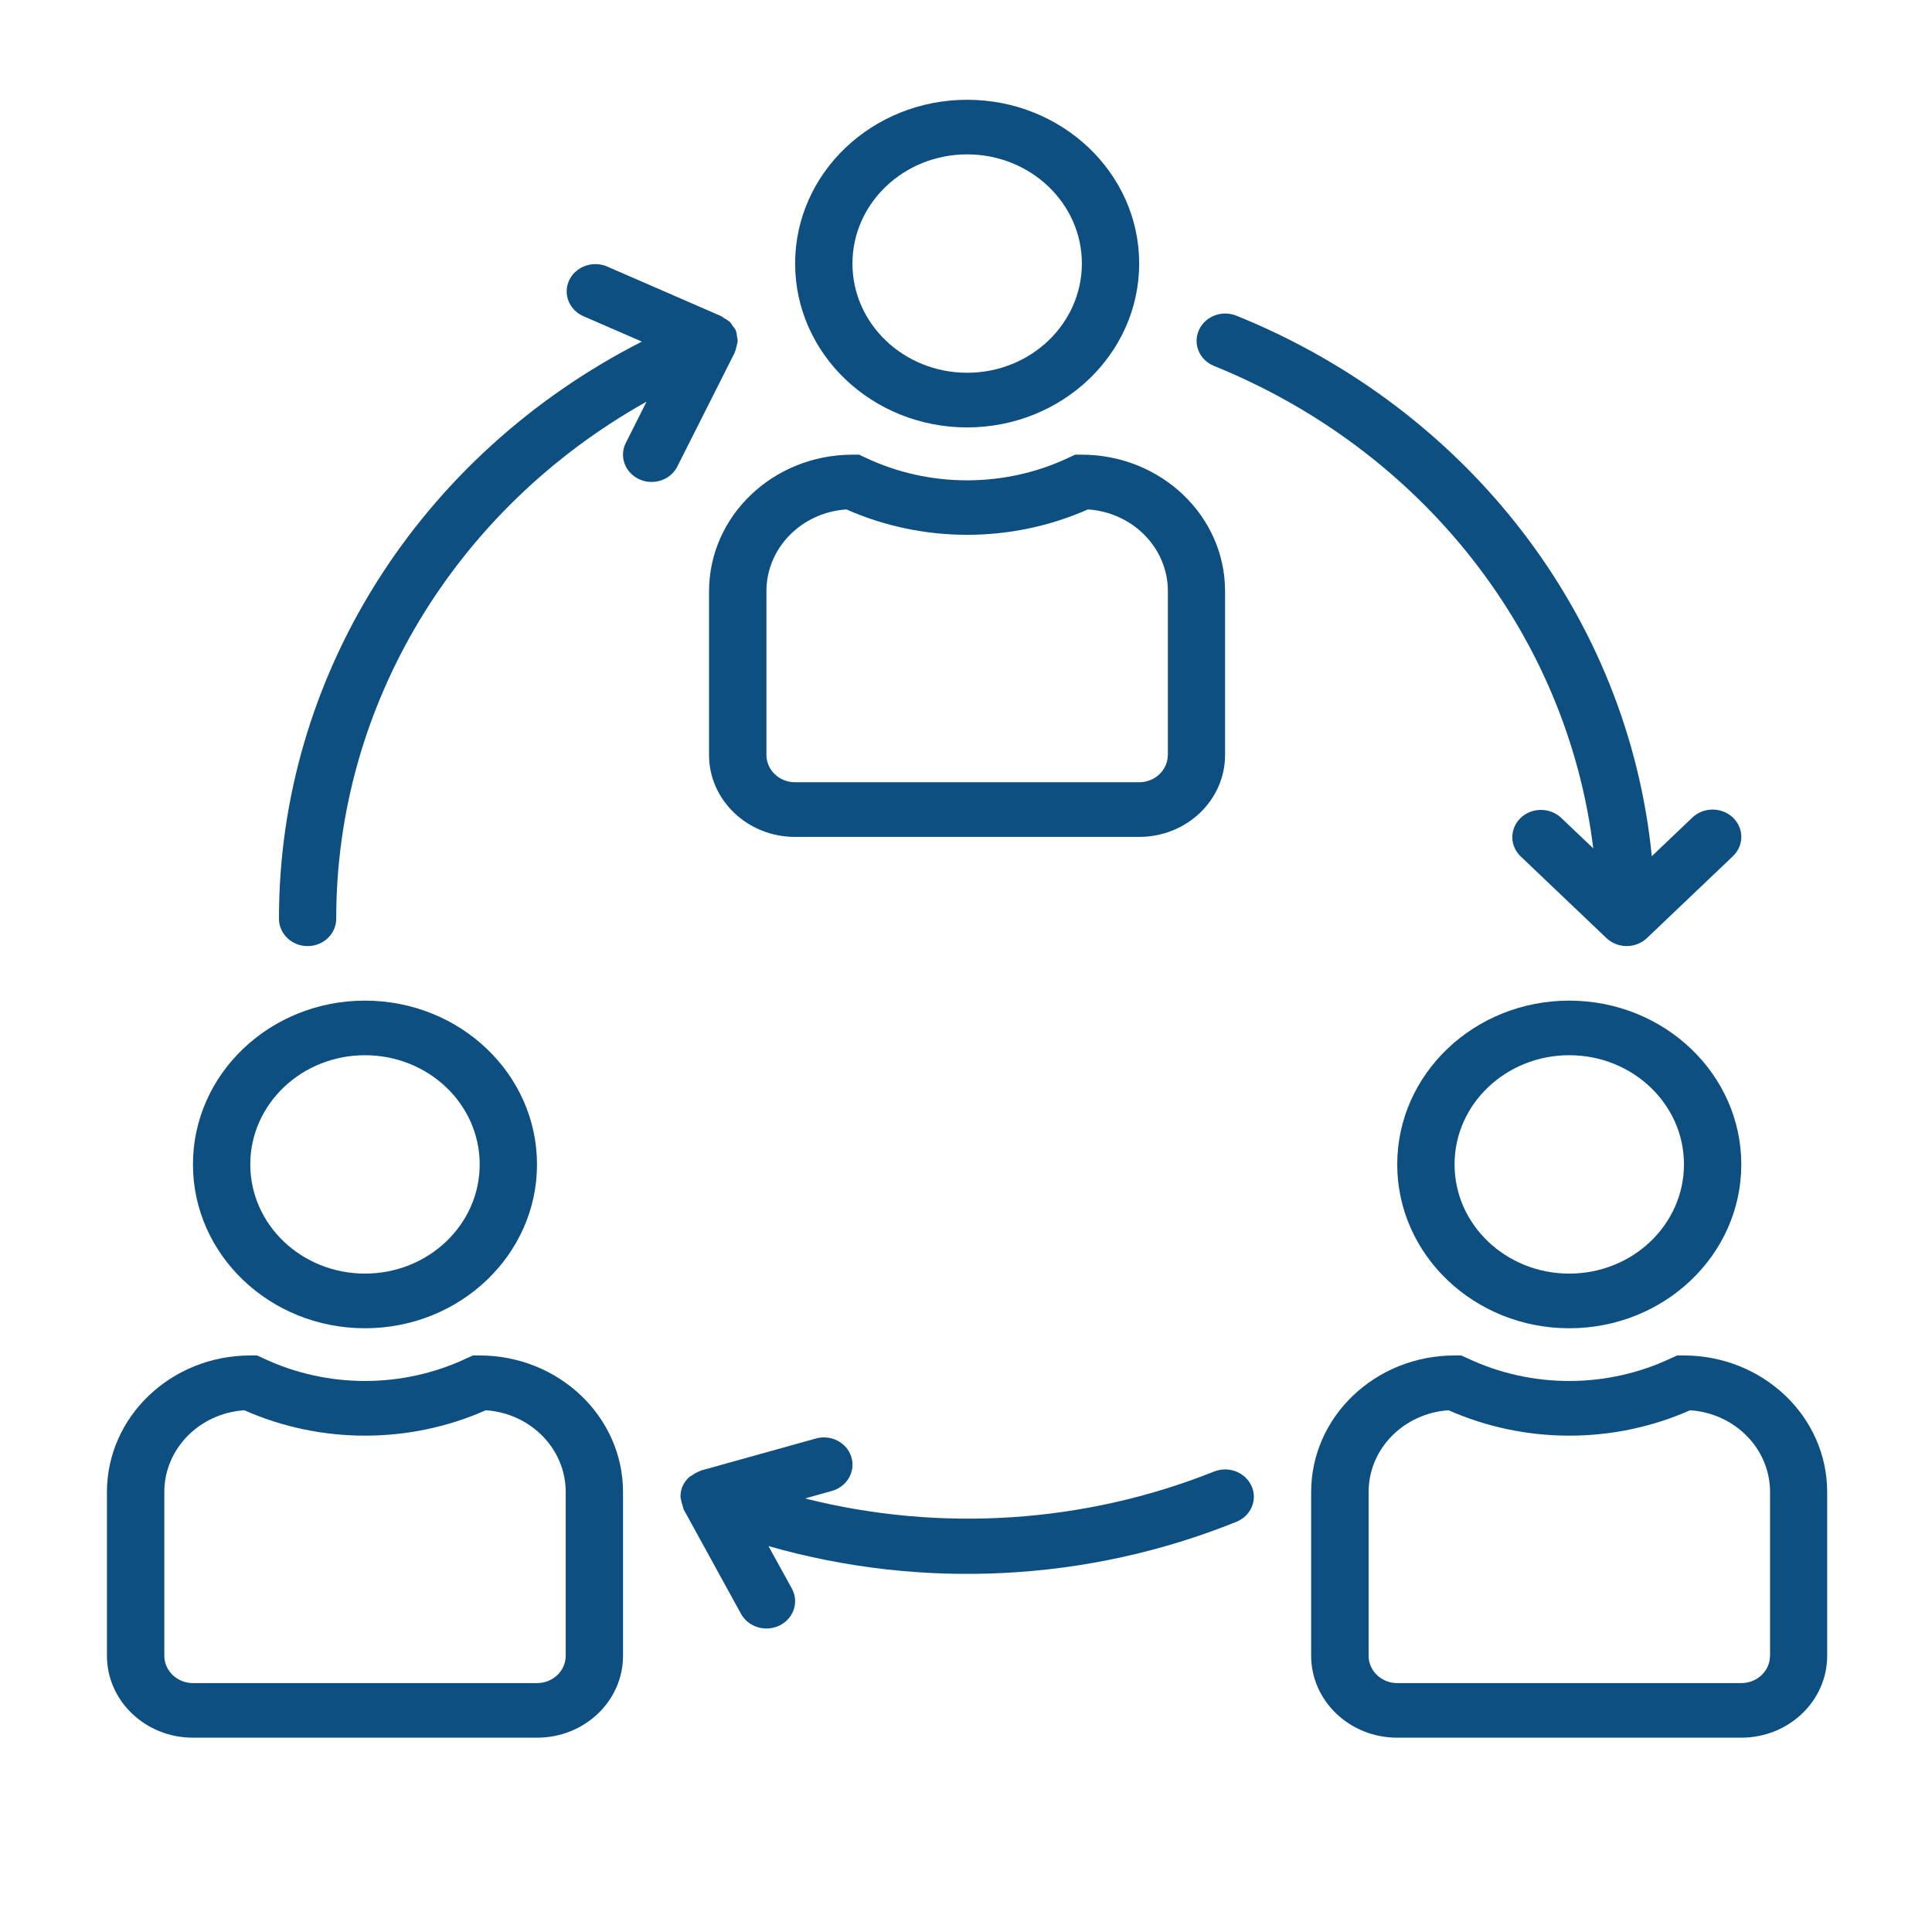
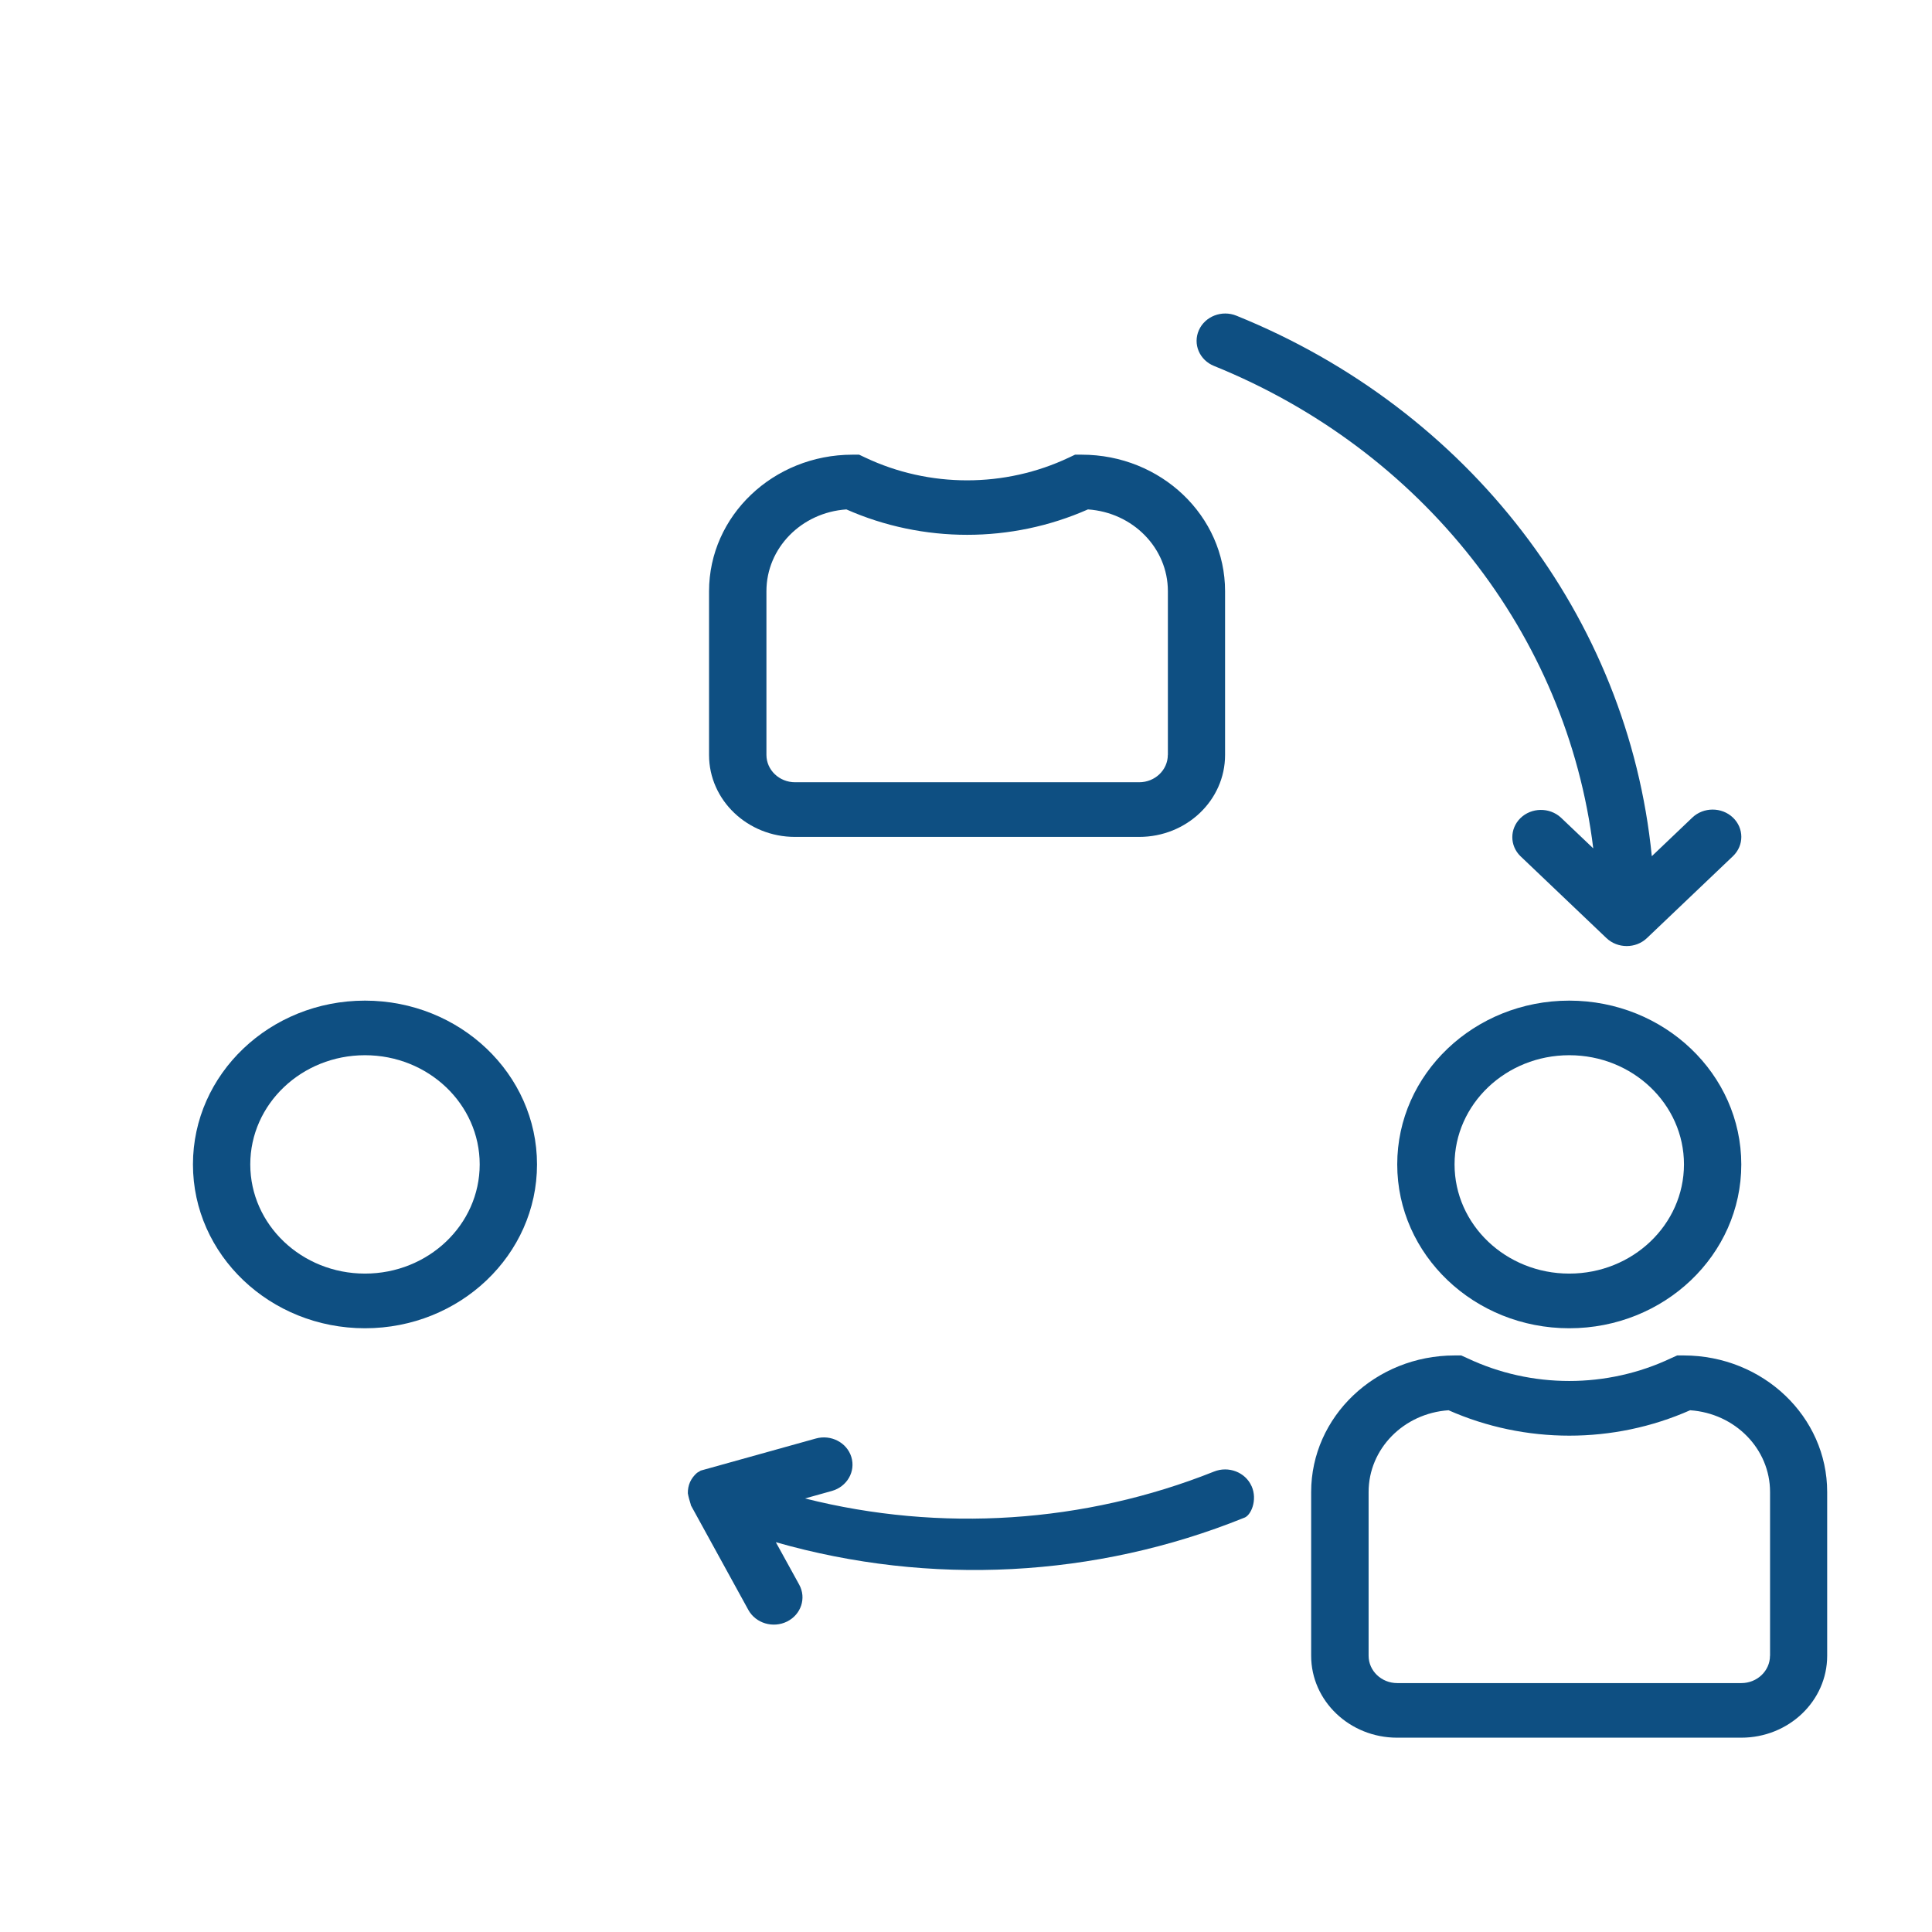
<svg xmlns="http://www.w3.org/2000/svg" version="1.1" id="Livello_1" x="0px" y="0px" viewBox="0 0 283.46 283.46" style="enable-background:new 0 0 283.46 283.46;" xml:space="preserve">
  <style type="text/css">
	.st0{fill:#0E4F82;}
</style>
  <g>
-     <path class="st0" d="M141.9,54.69c-9.29,0-16.83-7.17-16.83-16.02c0-8.85,7.54-16.02,16.83-16.02c9.29,0,16.83,7.17,16.83,16.02   C158.72,47.52,151.19,54.69,141.9,54.69 M141.9,14.64c-13.94,0-25.24,10.76-25.24,24.03c0,13.28,11.31,24.04,25.24,24.04   c13.93-0.01,25.23-10.77,25.24-24.04C167.14,25.4,155.83,14.64,141.9,14.64" />
    <path class="st0" d="M171.34,110.76c0,2.21-1.88,4.01-4.2,4.01h-50.49c-2.32,0-4.2-1.8-4.2-4.01V86.73   c0-6.31,5.12-11.54,11.73-11.99c11.24,4.97,24.2,4.97,35.44,0c6.61,0.45,11.73,5.68,11.73,11.99V110.76z M158.72,66.71h-0.99   l-0.89,0.42c-9.41,4.46-20.49,4.46-29.9,0l-0.89-0.42h-0.99c-11.61,0.01-21.02,8.97-21.03,20.03v24.03   c0,6.63,5.65,12.02,12.61,12.02h50.49c6.97,0,12.61-5.38,12.61-12.02V86.73C179.74,75.68,170.33,66.72,158.72,66.71" />
    <path class="st0" d="M230.24,186.86c-9.29,0-16.83-7.17-16.83-16.02c0-8.85,7.54-16.02,16.83-16.02c9.29,0,16.83,7.17,16.83,16.02   C247.06,179.69,239.53,186.86,230.24,186.86 M230.24,146.81c-13.94,0-25.24,10.76-25.24,24.03c0,13.28,11.31,24.04,25.24,24.04   c13.94,0,25.24-10.76,25.24-24.04C255.47,157.57,244.17,146.82,230.24,146.81" />
    <path class="st0" d="M259.69,242.93c0,2.21-1.88,4.01-4.2,4.01h-50.49c-2.32,0-4.2-1.8-4.2-4.01V218.9   c0-6.31,5.12-11.54,11.73-11.99c11.24,4.97,24.2,4.97,35.44,0c6.61,0.45,11.73,5.68,11.73,11.99V242.93z M247.06,198.87h-0.99   l-0.89,0.4c-9.41,4.46-20.49,4.46-29.9,0l-0.89-0.4h-0.99c-11.61,0.01-21.02,8.97-21.03,20.03v24.03c0,6.63,5.65,12.02,12.61,12.02   h50.49c6.97,0,12.61-5.38,12.61-12.02V218.9C268.08,207.84,258.67,198.89,247.06,198.87" />
    <path class="st0" d="M53.55,186.86c-9.29,0-16.83-7.17-16.83-16.02c0-8.85,7.54-16.02,16.83-16.02s16.83,7.17,16.83,16.02   C70.38,179.69,62.84,186.86,53.55,186.86 M53.55,146.81c-13.94,0-25.24,10.76-25.24,24.03c0,13.28,11.31,24.04,25.24,24.04   s25.24-10.76,25.24-24.04C78.78,157.57,67.49,146.82,53.55,146.81" />
-     <path class="st0" d="M83,242.93c0,2.21-1.88,4.01-4.2,4.01H28.31c-2.32,0-4.2-1.8-4.2-4.01V218.9c0-6.31,5.12-11.54,11.73-11.99   c11.24,4.97,24.2,4.97,35.44,0C77.88,207.36,83,212.59,83,218.9V242.93z M70.38,198.87h-0.99l-0.89,0.4   c-9.41,4.46-20.49,4.46-29.9,0l-0.89-0.4h-0.99c-11.61,0.01-21.02,8.97-21.03,20.03v24.03c0,6.63,5.65,12.02,12.61,12.02H78.8   c6.97,0,12.61-5.38,12.61-12.02V218.9C91.4,207.84,81.99,198.89,70.38,198.87" />
-     <path class="st0" d="M183.63,218.04c0-0.01-0.01-0.01-0.01-0.01c-0.91-2.04-3.38-2.98-5.51-2.12c-19,7.58-40.1,8.96-60,3.94   l3.94-1.1c2.23-0.63,3.51-2.85,2.86-4.98c-0.65-2.12-2.99-3.34-5.22-2.71l-16.83,4.69c-0.07,0-0.11,0.07-0.17,0.09   c-0.39,0.14-0.76,0.33-1.08,0.57c-0.15,0.08-0.29,0.16-0.42,0.25c-0.44,0.38-0.79,0.84-1.03,1.36c-0.23,0.52-0.33,1.09-0.32,1.65   c0.1,0.55,0.25,1.08,0.42,1.61c0.03,0.05,0,0.12,0.04,0.17l8.42,15.33c1.08,1.96,3.62,2.72,5.68,1.7c2.06-1.03,2.86-3.44,1.78-5.41   l-3.43-6.23c22.62,6.47,46.9,5.22,68.65-3.56C183.54,222.42,184.54,220.07,183.63,218.04" />
+     <path class="st0" d="M183.63,218.04c0-0.01-0.01-0.01-0.01-0.01c-0.91-2.04-3.38-2.98-5.51-2.12c-19,7.58-40.1,8.96-60,3.94   l3.94-1.1c2.23-0.63,3.51-2.85,2.86-4.98c-0.65-2.12-2.99-3.34-5.22-2.71l-16.83,4.69c-0.07,0-0.11,0.07-0.17,0.09   c-0.15,0.08-0.29,0.16-0.42,0.25c-0.44,0.38-0.79,0.84-1.03,1.36c-0.23,0.52-0.33,1.09-0.32,1.65   c0.1,0.55,0.25,1.08,0.42,1.61c0.03,0.05,0,0.12,0.04,0.17l8.42,15.33c1.08,1.96,3.62,2.72,5.68,1.7c2.06-1.03,2.86-3.44,1.78-5.41   l-3.43-6.23c22.62,6.47,46.9,5.22,68.65-3.56C183.54,222.42,184.54,220.07,183.63,218.04" />
    <path class="st0" d="M254.25,119.95c-1.64-1.56-4.31-1.56-5.95,0l-5.95,5.67c-3.48-35.08-26.87-65.52-60.94-79.3   c-2.13-0.87-4.6,0.08-5.51,2.12c-0.91,2.04,0.08,4.39,2.22,5.25c30.55,12.37,51.8,39.39,55.64,70.78l-4.75-4.52   c-1.67-1.53-4.33-1.49-5.94,0.09c-1.58,1.56-1.58,4.02,0,5.57l12.62,12.02c1.64,1.56,4.3,1.57,5.94,0.01l0.01-0.01l12.62-12.02   C255.9,124.04,255.89,121.51,254.25,119.95" />
-     <path class="st0" d="M108.12,49.32c-0.01-0.23-0.05-0.47-0.11-0.69c0-0.04-0.04-0.07-0.07-0.1c-0.01-0.04,0-0.07,0-0.1   c-0.11-0.2-0.25-0.38-0.39-0.55c-0.14-0.23-0.3-0.45-0.48-0.66c-0.25-0.2-0.52-0.39-0.82-0.53c-0.15-0.12-0.31-0.23-0.47-0.32   l-16.83-7.32c-2.15-0.84-4.6,0.14-5.49,2.18c-0.84,1.94,0.04,4.15,1.99,5.1l8.72,3.79c-32.79,16.71-53.27,49.26-53.24,84.68   c0,2.21,1.88,4.01,4.2,4.01c2.32,0,4.2-1.8,4.2-4.01c-0.02-31.19,17.3-60.05,45.53-75.87l-3.04,6.05c-1,1.99-0.13,4.37,1.96,5.33   c0.57,0.27,1.19,0.41,1.82,0.4c1.62,0,3.08-0.88,3.78-2.27l8.42-16.71c0-0.04,0-0.09,0.04-0.12c0.11-0.28,0.18-0.56,0.23-0.85   c0.07-0.22,0.12-0.44,0.16-0.66C108.23,49.83,108.19,49.57,108.12,49.32" />
  </g>
</svg>